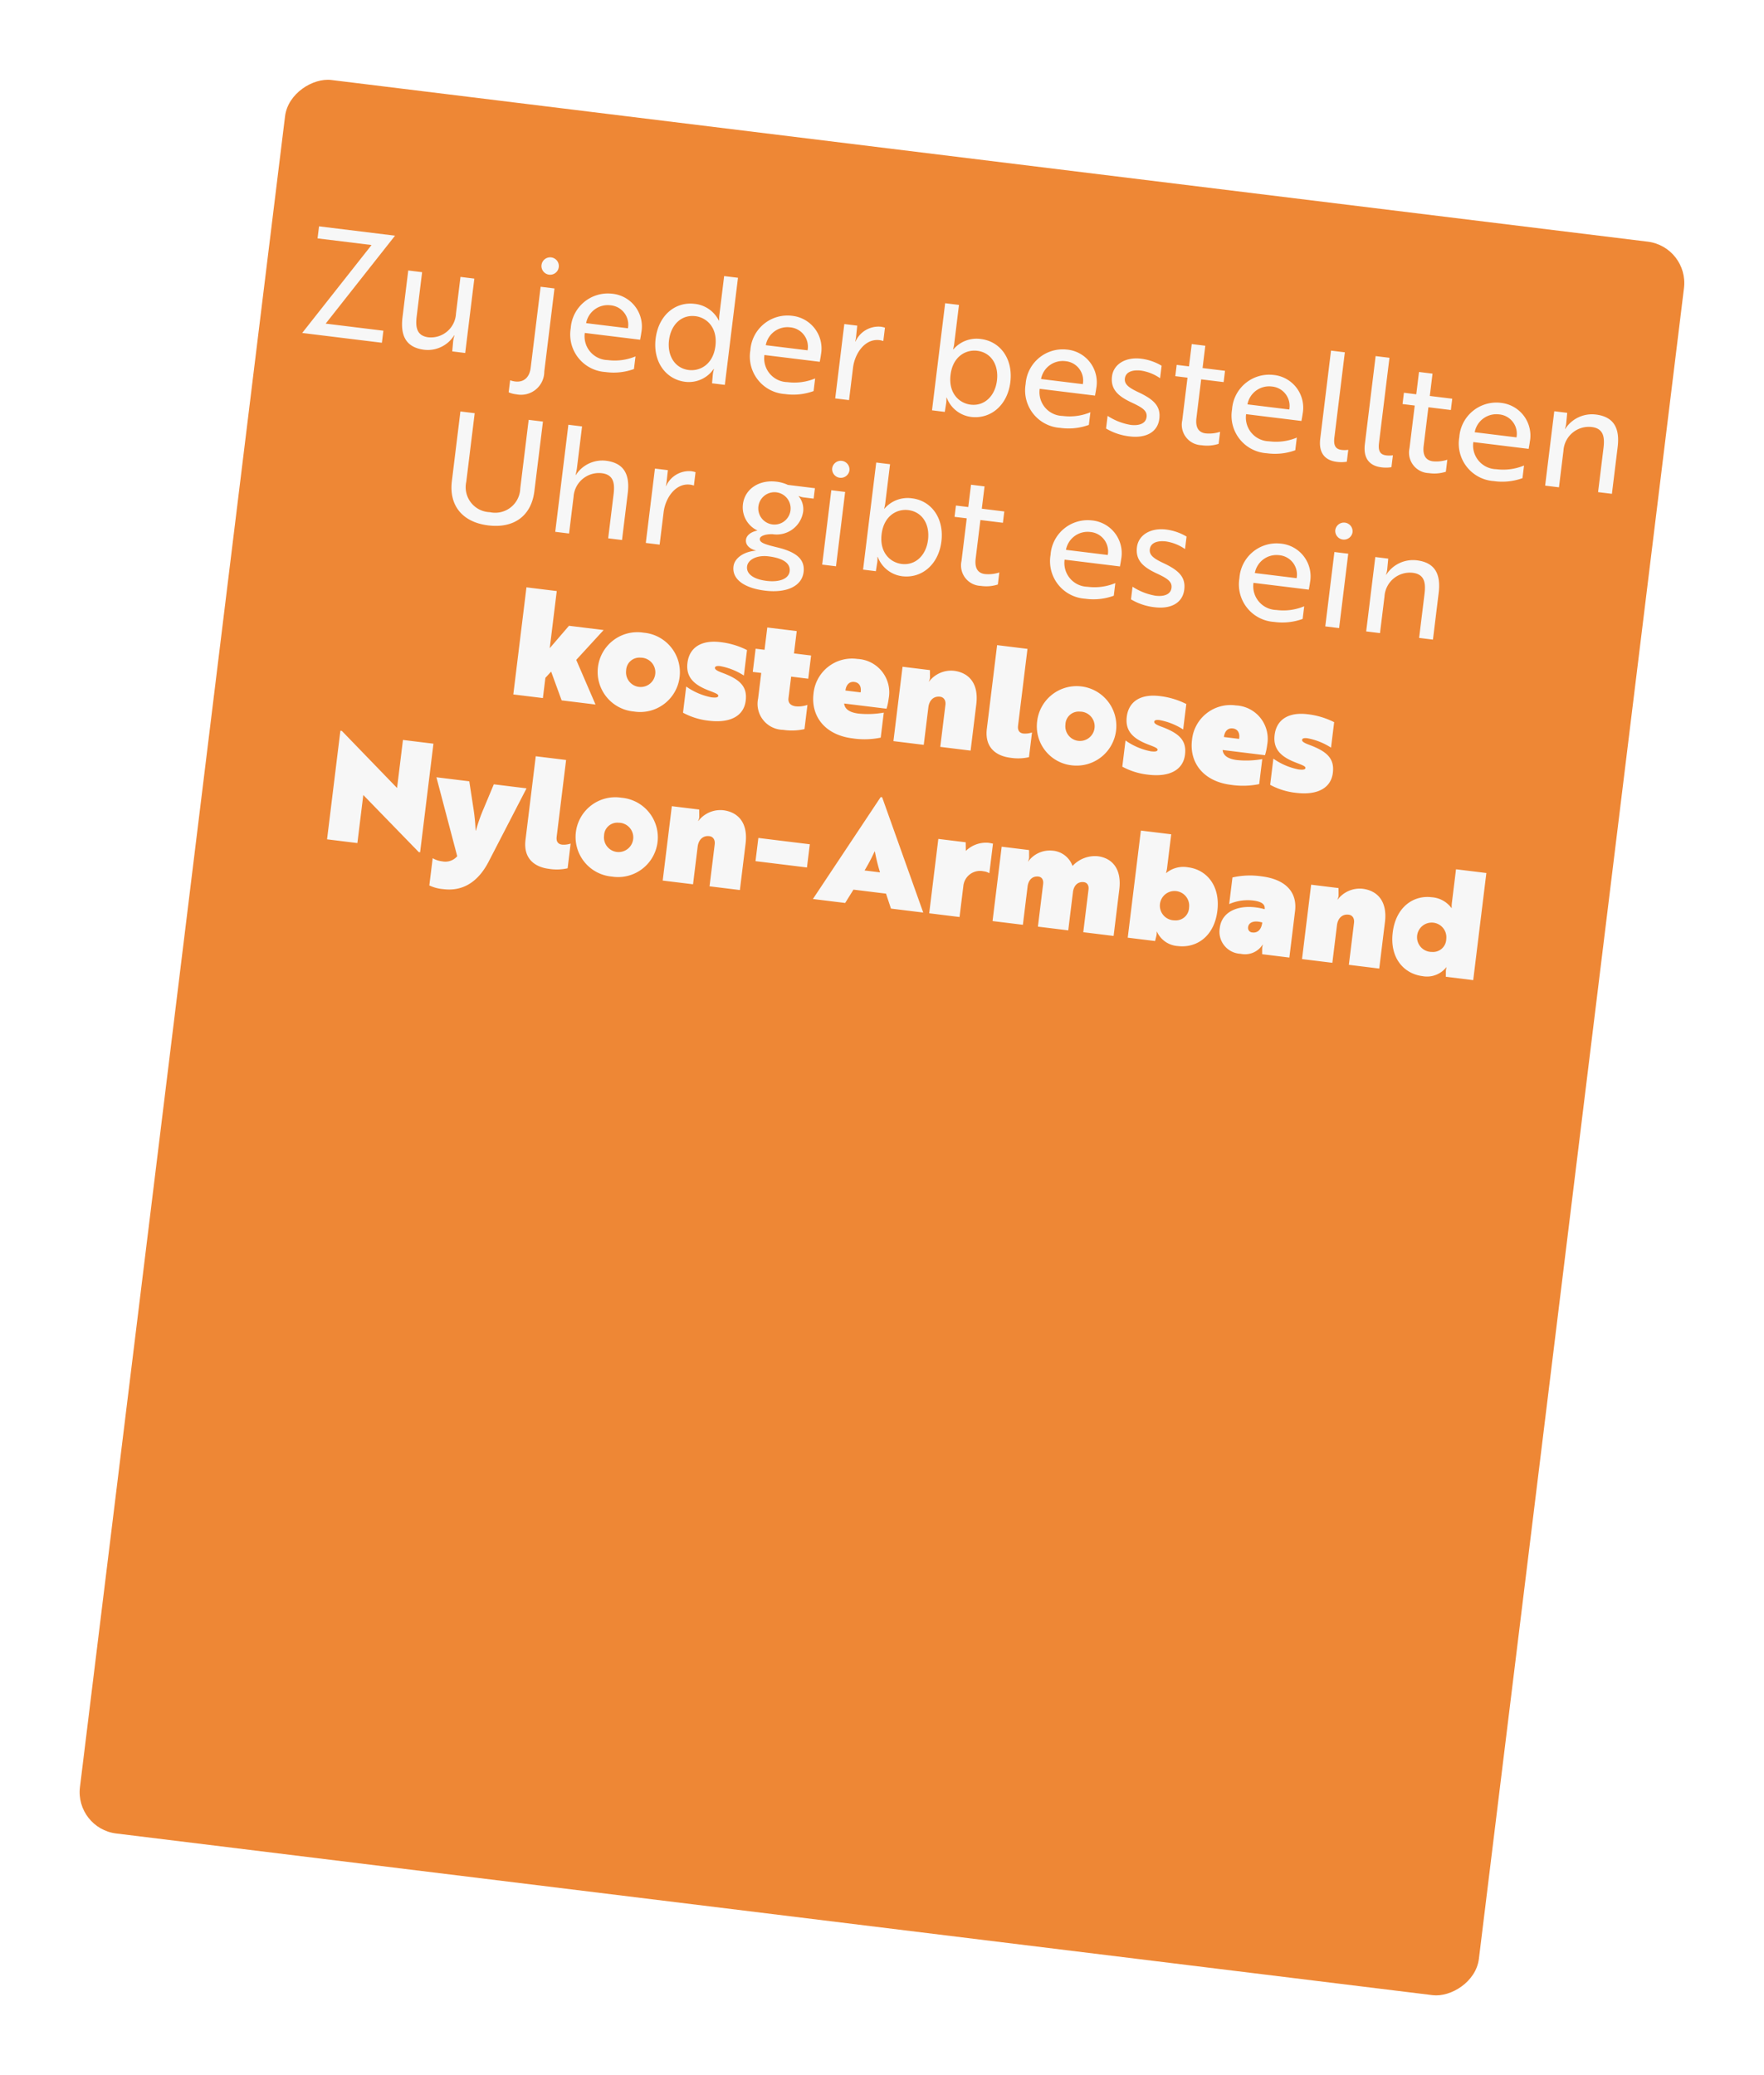
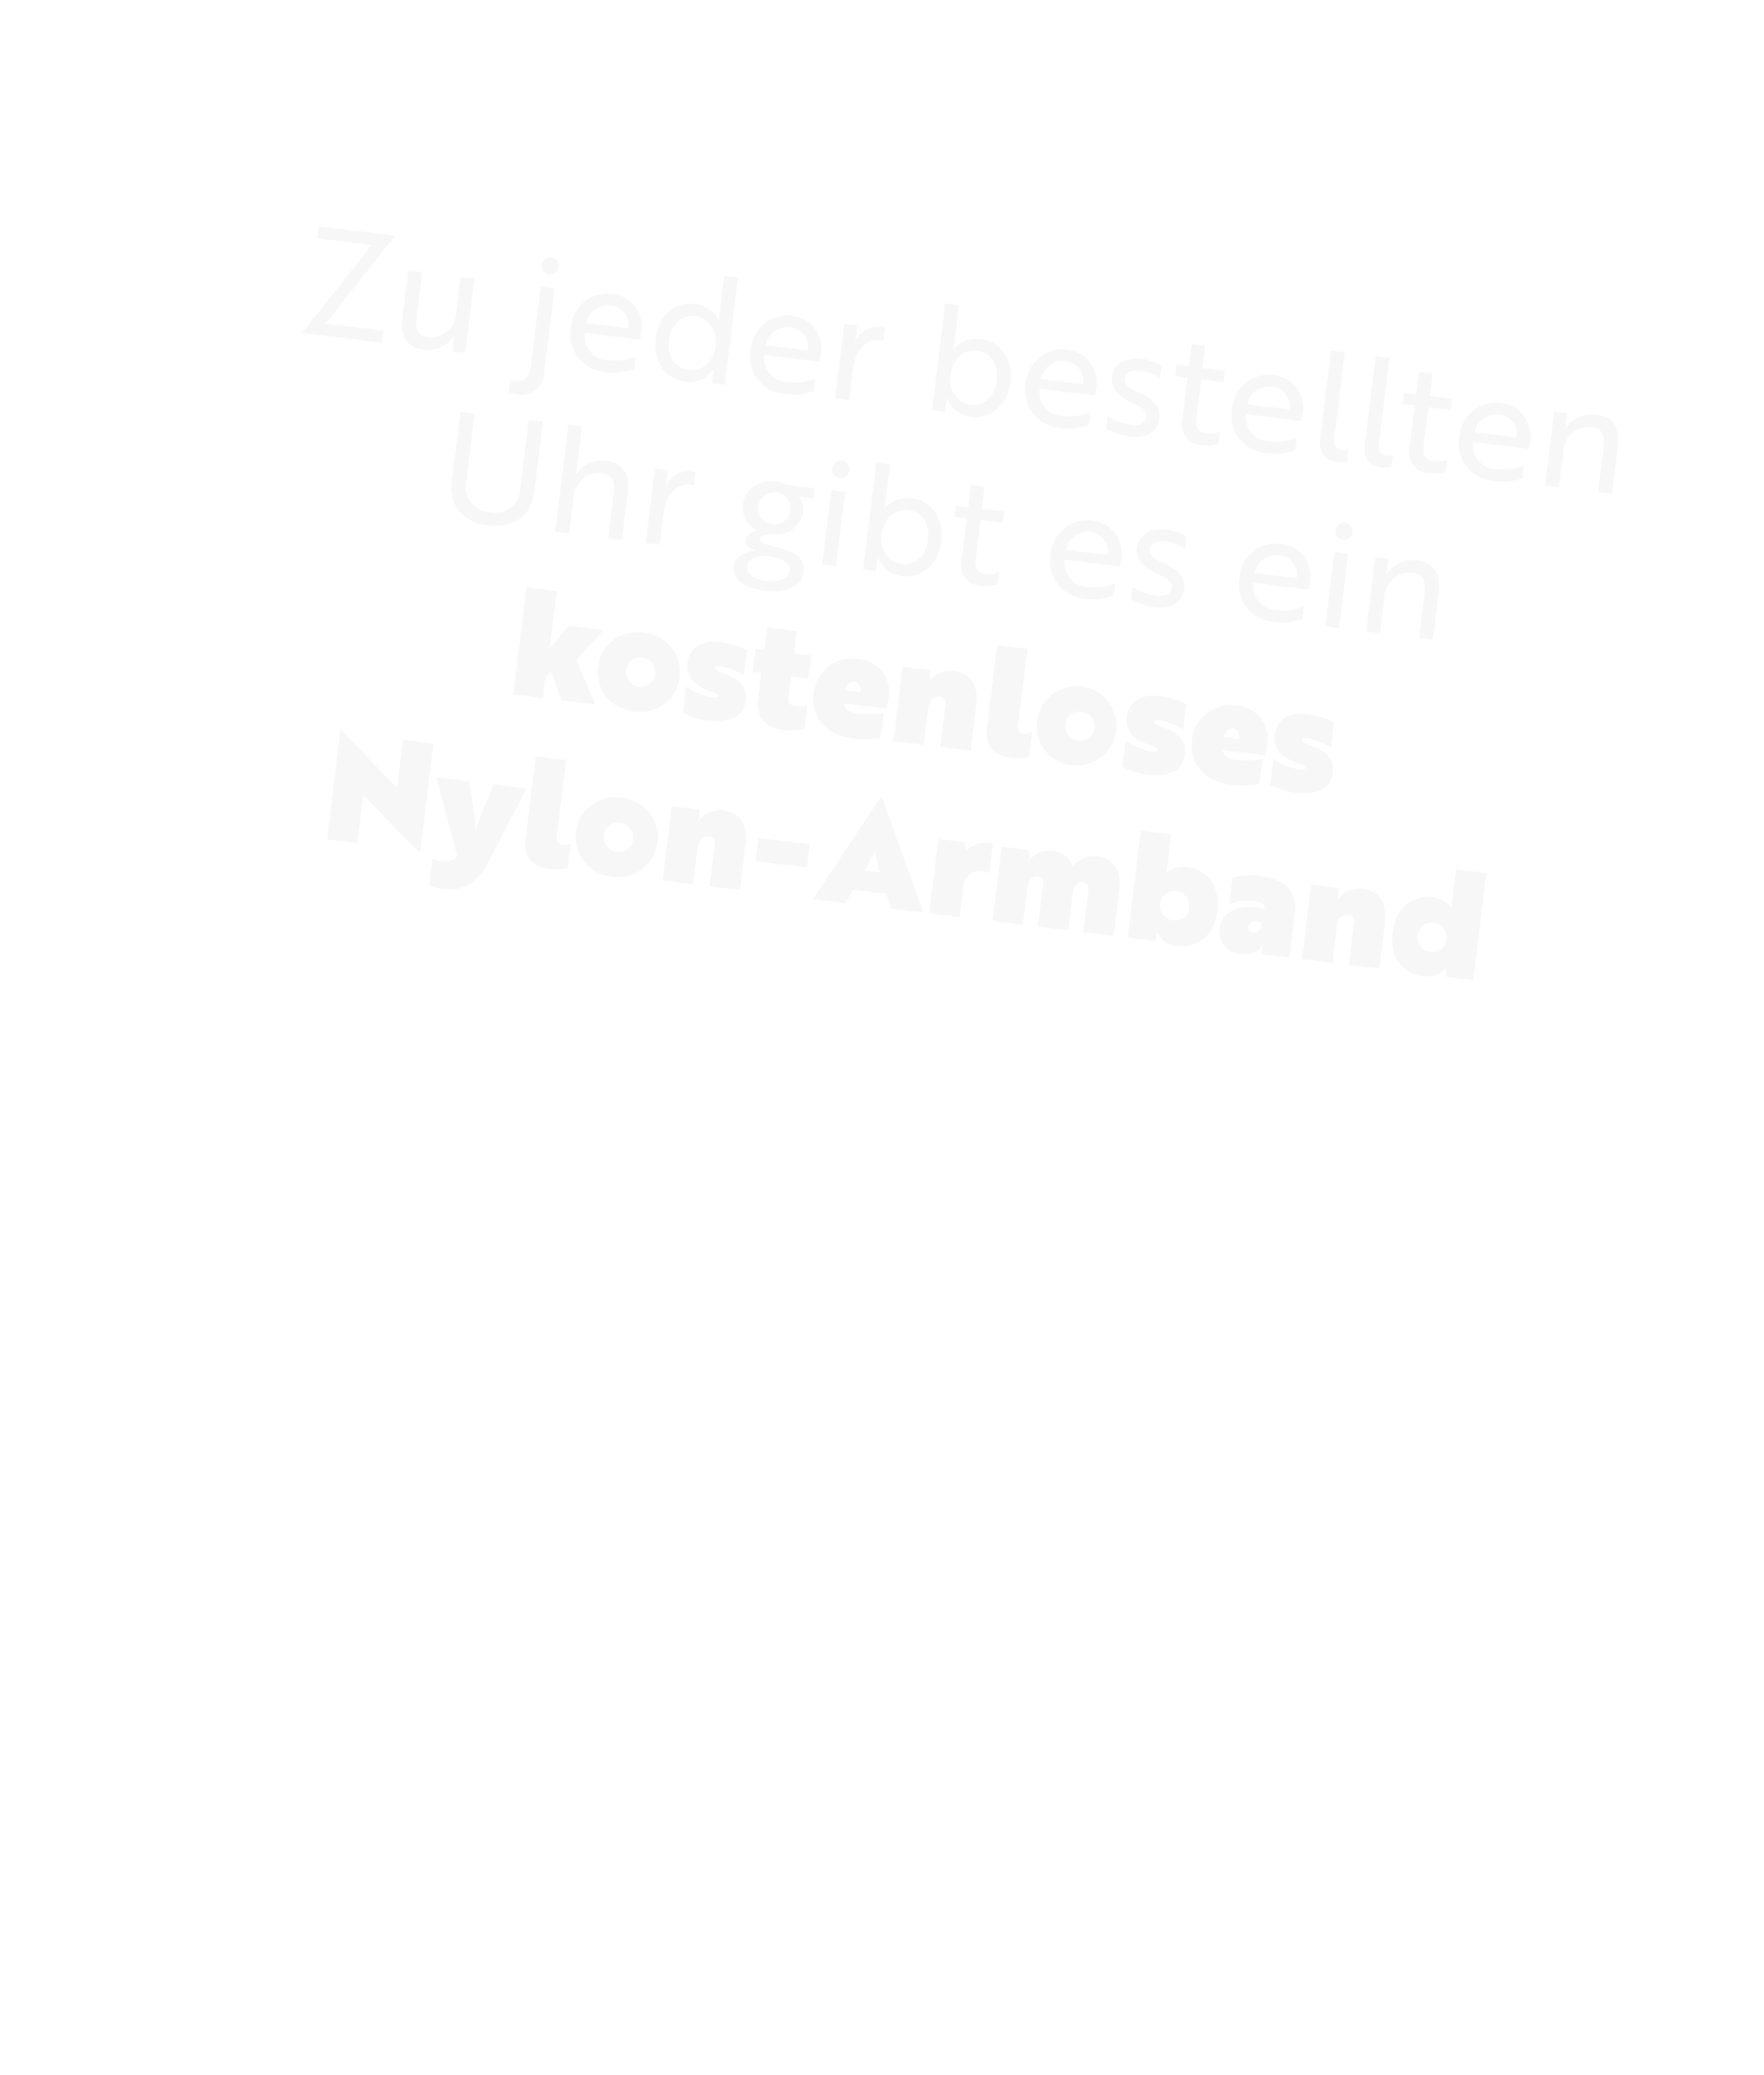
<svg xmlns="http://www.w3.org/2000/svg" width="211.919" height="249.236" viewBox="0 0 211.919 249.236">
  <defs>
    <filter id="Rectangle_363" x="0" y="0" width="211.919" height="249.236" filterUnits="userSpaceOnUse">
      <feOffset dy="3" input="SourceAlpha" />
      <feGaussianBlur stdDeviation="3" result="blur" />
      <feFlood flood-opacity="0.4" />
      <feComposite operator="in" in2="blur" />
      <feComposite in="SourceGraphic" />
    </filter>
  </defs>
  <g id="kaartje" transform="translate(-4.244 6)">
    <g transform="matrix(1, 0, 0, 1, 4.24, -6)" filter="url(#Rectangle_363)">
-       <rect id="Rectangle_363-2" data-name="Rectangle 363" width="212.182" height="169.323" rx="5" transform="translate(9 216.6) rotate(-83)" fill="#ee8735" />
-     </g>
+       </g>
    <path id="Path_1089" data-name="Path 1089" d="M1.368,20h9.648V18.542H4.032l6.984-11.5h-9.2V8.5H8.352ZM21.1,20V11H19.422v4.428a3.014,3.014,0,0,1-2.934,3.24c-1.494,0-1.71-1.116-1.71-2.358V11H13.1v5.652c0,2.25.864,3.564,3.078,3.564a3.735,3.735,0,0,0,3.348-2.16h.036a3.807,3.807,0,0,0-.072.684L19.53,20Zm9.7-9H29.124v9.81c0,1.188-.63,1.854-1.656,1.854a2.463,2.463,0,0,1-.612-.072V24.05a2.91,2.91,0,0,0,.936.126A2.793,2.793,0,0,0,30.8,21.044Zm-1.89-2.61A1.045,1.045,0,0,0,31,8.39a1.044,1.044,0,0,0-2.088,0Zm8.82,2.394a4.471,4.471,0,0,0-4.41,4.716,4.512,4.512,0,0,0,4.77,4.716,7.127,7.127,0,0,0,3.366-.774v-1.53a6.5,6.5,0,0,1-3.258.846,2.85,2.85,0,0,1-3.132-2.88V15.86h6.7c0-.18.036-.522.036-.882A3.95,3.95,0,0,0,37.728,10.784Zm2.412,3.888H35.082a2.643,2.643,0,0,1,2.628-2.484A2.334,2.334,0,0,1,40.14,14.672ZM52.524,7.04H50.85v4.644a4.158,4.158,0,0,0,.054.738h-.036a3.665,3.665,0,0,0-3.132-1.638c-2.34,0-4.14,1.89-4.14,4.716,0,2.79,1.8,4.716,4.176,4.716a3.62,3.62,0,0,0,3.186-1.944h.036a3.747,3.747,0,0,0-.054.666L50.976,20h1.548Zm-4.518,5.2c1.35,0,2.826,1.008,2.826,3.258s-1.476,3.258-2.826,3.258c-1.674,0-2.79-1.386-2.79-3.258C45.216,13.592,46.332,12.242,48.006,12.242Zm11.466-1.458a4.471,4.471,0,0,0-4.41,4.716,4.512,4.512,0,0,0,4.77,4.716,7.127,7.127,0,0,0,3.366-.774v-1.53a6.5,6.5,0,0,1-3.258.846,2.85,2.85,0,0,1-3.132-2.88V15.86h6.7c0-.18.036-.522.036-.882A3.95,3.95,0,0,0,59.472,10.784Zm2.412,3.888H56.826a2.643,2.643,0,0,1,2.628-2.484A2.334,2.334,0,0,1,61.884,14.672Zm4,5.328h1.674V16.076c0-1.746,1.008-3.672,2.754-3.672a1.908,1.908,0,0,1,.468.054v-1.62a2.583,2.583,0,0,0-.54-.054,3.031,3.031,0,0,0-2.772,2.142h-.018c-.018-.054.036-.324.018-.666L67.446,11H65.88ZM77.6,20h1.548l.036-1.062a3.746,3.746,0,0,0-.054-.666h.036a3.62,3.62,0,0,0,3.186,1.944c2.376,0,4.176-1.926,4.176-4.716,0-2.826-1.8-4.716-4.14-4.716a3.665,3.665,0,0,0-3.132,1.638h-.036a4.159,4.159,0,0,0,.054-.738V7.04H77.6Zm4.518-7.758c1.674,0,2.79,1.35,2.79,3.258,0,1.872-1.116,3.258-2.79,3.258-1.35,0-2.826-1.008-2.826-3.258S80.766,12.242,82.116,12.242ZM92.79,10.784A4.471,4.471,0,0,0,88.38,15.5a4.512,4.512,0,0,0,4.77,4.716,7.127,7.127,0,0,0,3.366-.774v-1.53a6.5,6.5,0,0,1-3.258.846,2.85,2.85,0,0,1-3.132-2.88V15.86h6.7c0-.18.036-.522.036-.882A3.95,3.95,0,0,0,92.79,10.784ZM95.2,14.672H90.144a2.643,2.643,0,0,1,2.628-2.484A2.334,2.334,0,0,1,95.2,14.672Zm8.082,2.988c0,.846-.846,1.17-1.782,1.17a7.262,7.262,0,0,1-2.88-.738v1.53a7.056,7.056,0,0,0,2.934.594c1.944,0,3.276-.9,3.276-2.538,0-1.512-.936-2.214-2.844-2.844-1.224-.4-1.854-.738-1.854-1.458,0-.81.81-1.17,1.836-1.17a5.4,5.4,0,0,1,2.358.63V11.324a6.316,6.316,0,0,0-2.538-.54c-1.872,0-3.222,1.044-3.222,2.538,0,1.62,1.116,2.3,2.718,2.826C102.618,16.58,103.284,16.886,103.284,17.66ZM106.11,11v1.368h1.476v5.166a2.46,2.46,0,0,0,2.664,2.682,4.512,4.512,0,0,0,2.016-.414V18.344a4.236,4.236,0,0,1-1.692.4c-.756,0-1.332-.432-1.332-1.71V12.368h2.718V11h-2.718V8.3H107.6V11Zm11.664-.216a4.471,4.471,0,0,0-4.41,4.716,4.512,4.512,0,0,0,4.77,4.716,7.127,7.127,0,0,0,3.366-.774v-1.53a6.5,6.5,0,0,1-3.258.846,2.85,2.85,0,0,1-3.132-2.88V15.86h6.7c0-.18.036-.522.036-.882A3.95,3.95,0,0,0,117.774,10.784Zm2.412,3.888h-5.058a2.643,2.643,0,0,1,2.628-2.484A2.334,2.334,0,0,1,120.186,14.672Zm4.122,3.024c0,1.818.972,2.52,2.3,2.52a4.123,4.123,0,0,0,1.206-.162v-1.44a2.908,2.908,0,0,1-.792.108c-.738,0-1.044-.4-1.044-1.368V7.04h-1.674Zm5.4,0c0,1.818.972,2.52,2.3,2.52a4.123,4.123,0,0,0,1.206-.162v-1.44a2.908,2.908,0,0,1-.792.108c-.738,0-1.044-.4-1.044-1.368V7.04h-1.674Zm3.906-6.7v1.368h1.476v5.166a2.46,2.46,0,0,0,2.664,2.682,4.512,4.512,0,0,0,2.016-.414V18.344a4.236,4.236,0,0,1-1.692.4c-.756,0-1.332-.432-1.332-1.71V12.368h2.718V11h-2.718V8.3h-1.638V11Zm11.664-.216a4.471,4.471,0,0,0-4.41,4.716,4.512,4.512,0,0,0,4.77,4.716A7.127,7.127,0,0,0,149,19.442v-1.53a6.5,6.5,0,0,1-3.258.846,2.85,2.85,0,0,1-3.132-2.88V15.86h6.7c0-.18.036-.522.036-.882A3.95,3.95,0,0,0,145.278,10.784Zm2.412,3.888h-5.058a2.643,2.643,0,0,1,2.628-2.484A2.334,2.334,0,0,1,147.69,14.672ZM151.812,11v9h1.674V15.572a3.051,3.051,0,0,1,3.024-3.24c1.494,0,1.71,1.116,1.71,2.358V20h1.674V14.348c0-2.25-.864-3.564-3.078-3.564a3.818,3.818,0,0,0-3.438,2.16h-.036a2.55,2.55,0,0,0,.072-.684L153.378,11ZM31.374,27.04H29.646v8.3a3.01,3.01,0,0,1-3.276,3.276,3,3,0,0,1-3.258-3.276v-8.3H21.384v8.424c0,2.97,1.872,4.752,4.986,4.752,3.132,0,5-1.782,5-4.752ZM34.452,40h1.674V35.572a3.051,3.051,0,0,1,3.024-3.24c1.494,0,1.71,1.116,1.71,2.358V40h1.674V34.348c0-2.25-.864-3.564-3.078-3.564a3.773,3.773,0,0,0-3.384,2.16h-.018c0-.144.054-.486.054-.9v-5H34.452Zm10.962,0h1.674V36.076c0-1.746,1.008-3.672,2.754-3.672a1.907,1.907,0,0,1,.468.054v-1.62a2.584,2.584,0,0,0-.54-.054A3.031,3.031,0,0,0,47,32.926H46.98c-.018-.054.036-.324.018-.666L46.98,31H45.414ZM58.95,37.822c0-.342.648-.648,1.458-.72h.018A3.218,3.218,0,0,0,63.72,33.97a2.432,2.432,0,0,0-.792-1.8l.108.018a2.315,2.315,0,0,0,.5.072h1.242V31H61.506a4.448,4.448,0,0,0-1.422-.216c-2.052,0-3.654,1.3-3.654,3.186a3.069,3.069,0,0,0,2.124,2.916c-.774.252-1.242.738-1.242,1.26,0,.612.522,1.044,1.386,1.152-1.386.27-2.484,1.152-2.484,2.214,0,1.6,1.674,2.43,4.122,2.43,2.556,0,4.32-1.044,4.32-2.772,0-1.638-1.3-2.322-3.582-2.574C59.526,38.416,58.95,38.272,58.95,37.822Zm1.134-1.89a1.942,1.942,0,1,1,2.106-1.926A1.938,1.938,0,0,1,60.084,35.932Zm.27,6.822c-1.476,0-2.52-.486-2.52-1.44,0-.81.99-1.512,2.394-1.512,2.034,0,2.754.648,2.754,1.476C62.982,42.16,61.974,42.754,60.354,42.754ZM66.762,31v9h1.674V31Zm-.216-2.61a1.045,1.045,0,0,0,2.088,0,1.044,1.044,0,0,0-2.088,0ZM71.712,40H73.26l.036-1.062a3.746,3.746,0,0,0-.054-.666h.036a3.62,3.62,0,0,0,3.186,1.944c2.376,0,4.176-1.926,4.176-4.716,0-2.826-1.8-4.716-4.14-4.716a3.665,3.665,0,0,0-3.132,1.638h-.036a4.159,4.159,0,0,0,.054-.738V27.04H71.712Zm4.518-7.758c1.674,0,2.79,1.35,2.79,3.258,0,1.872-1.116,3.258-2.79,3.258-1.35,0-2.826-1.008-2.826-3.258S74.88,32.242,76.23,32.242ZM81.846,31v1.368h1.476v5.166a2.46,2.46,0,0,0,2.664,2.682A4.512,4.512,0,0,0,88,39.8V38.344a4.237,4.237,0,0,1-1.692.4c-.756,0-1.332-.432-1.332-1.71V32.368H87.7V31H84.978V28.3H83.34V31Zm16.416-.216a4.471,4.471,0,0,0-4.41,4.716,4.512,4.512,0,0,0,4.77,4.716,7.127,7.127,0,0,0,3.366-.774v-1.53a6.5,6.5,0,0,1-3.258.846,2.85,2.85,0,0,1-3.132-2.88V35.86h6.7c0-.18.036-.522.036-.882A3.95,3.95,0,0,0,98.262,30.784Zm2.412,3.888H95.616a2.643,2.643,0,0,1,2.628-2.484A2.334,2.334,0,0,1,100.674,34.672Zm8.082,2.988c0,.846-.846,1.17-1.782,1.17a7.262,7.262,0,0,1-2.88-.738v1.53a7.056,7.056,0,0,0,2.934.594c1.944,0,3.276-.9,3.276-2.538,0-1.512-.936-2.214-2.844-2.844-1.224-.4-1.854-.738-1.854-1.458,0-.81.81-1.17,1.836-1.17a5.4,5.4,0,0,1,2.358.63V31.324a6.316,6.316,0,0,0-2.538-.54c-1.872,0-3.222,1.044-3.222,2.538,0,1.62,1.116,2.3,2.718,2.826C108.09,36.58,108.756,36.886,108.756,37.66Zm12.366-6.876a4.471,4.471,0,0,0-4.41,4.716,4.512,4.512,0,0,0,4.77,4.716,7.127,7.127,0,0,0,3.366-.774v-1.53a6.5,6.5,0,0,1-3.258.846,2.85,2.85,0,0,1-3.132-2.88V35.86h6.7c0-.18.036-.522.036-.882A3.95,3.95,0,0,0,121.122,30.784Zm2.412,3.888h-5.058a2.643,2.643,0,0,1,2.628-2.484A2.334,2.334,0,0,1,123.534,34.672ZM127.656,31v9h1.674V31Zm-.216-2.61a1.045,1.045,0,0,0,2.088,0,1.044,1.044,0,0,0-2.088,0ZM132.606,31v9h1.674V35.572a3.051,3.051,0,0,1,3.024-3.24c1.494,0,1.71,1.116,1.71,2.358V40h1.674V34.348c0-2.25-.864-3.564-3.078-3.564a3.818,3.818,0,0,0-3.438,2.16h-.036a2.55,2.55,0,0,0,.072-.684L134.172,31ZM35.415,60V57.552l.594-.828L37.683,60h4.1l-2.952-5.04L41.661,51H37.467L35.5,53.952V47.04H31.833V60Zm11.052.27a4.773,4.773,0,1,0,0-9.54,4.773,4.773,0,1,0,0,9.54Zm0-6.516a1.761,1.761,0,1,1-1.53,1.746A1.59,1.59,0,0,1,46.467,53.754Zm9.99.612c-.7-.162-.972-.306-.972-.5,0-.252.4-.27.612-.27a7.882,7.882,0,0,1,2.952.774V51.288a9.482,9.482,0,0,0-3.276-.558c-2.322,0-3.636,1.1-3.636,2.952s1.26,2.574,3.024,3.006c.7.18,1.134.27,1.134.486,0,.234-.4.27-.792.27a7.81,7.81,0,0,1-3.168-.918v3.168a8.393,8.393,0,0,0,3.2.576c2.592,0,4.1-1.08,4.1-2.916C59.643,55.626,58.635,54.888,56.457,54.366Zm3.6-.558h1.026v3.078a3.119,3.119,0,0,0,3.438,3.384,6.959,6.959,0,0,0,2.538-.4V56.94a3.3,3.3,0,0,1-1.368.342c-.468,0-.99-.18-.99-.864v-2.61h2.07V51H64.7V48.3H61.137V51h-1.08ZM72.351,50.73a4.648,4.648,0,0,0-4.734,4.77c0,2.736,1.962,4.77,5.31,4.77a9.678,9.678,0,0,0,3.348-.5V56.742a10.915,10.915,0,0,1-2.988.486c-1.026,0-1.71-.288-1.872-.99h5.13a7.322,7.322,0,0,0,.108-1.278A4.01,4.01,0,0,0,72.351,50.73Zm.864,3.942H71.379c0-.666.306-1.152.936-1.152S73.251,54.006,73.215,54.672Zm13.968-.288c0-2.5-1.332-3.654-3.168-3.654a3.338,3.338,0,0,0-2.79,1.638h-.036a1.027,1.027,0,0,0,.072-.558L81.153,51H77.841v9h3.672V55.464c0-.864.468-1.44,1.242-1.44.45,0,.756.342.756.9V60h3.672Zm7.056,2.556a2.585,2.585,0,0,1-1.008.252c-.36,0-.756-.162-.756-.864V47.04H88.8V57.156c0,2.286,1.512,3.114,3.24,3.114a5.884,5.884,0,0,0,2.2-.342Zm5.4,3.33a4.773,4.773,0,1,0-4.95-4.77A4.712,4.712,0,0,0,99.639,60.27Zm0-6.516a1.761,1.761,0,1,1-1.53,1.746A1.59,1.59,0,0,1,99.639,53.754Zm9.99.612c-.7-.162-.972-.306-.972-.5,0-.252.4-.27.612-.27a7.882,7.882,0,0,1,2.952.774V51.288a9.482,9.482,0,0,0-3.276-.558c-2.322,0-3.636,1.1-3.636,2.952s1.26,2.574,3.024,3.006c.7.18,1.134.27,1.134.486,0,.234-.4.27-.792.27a7.81,7.81,0,0,1-3.168-.918v3.168a8.393,8.393,0,0,0,3.2.576c2.592,0,4.1-1.08,4.1-2.916C112.815,55.626,111.807,54.888,109.629,54.366Zm8.532-3.636a4.648,4.648,0,0,0-4.734,4.77c0,2.736,1.962,4.77,5.31,4.77a9.678,9.678,0,0,0,3.348-.5V56.742a10.915,10.915,0,0,1-2.988.486c-1.026,0-1.71-.288-1.872-.99h5.13a7.322,7.322,0,0,0,.108-1.278A4.01,4.01,0,0,0,118.161,50.73Zm.864,3.942h-1.836c0-.666.306-1.152.936-1.152S119.061,54.006,119.025,54.672Zm8.5-.306c-.7-.162-.972-.306-.972-.5,0-.252.4-.27.612-.27a7.882,7.882,0,0,1,2.952.774V51.288a9.482,9.482,0,0,0-3.276-.558c-2.322,0-3.636,1.1-3.636,2.952s1.26,2.574,3.024,3.006c.7.18,1.134.27,1.134.486,0,.234-.4.27-.792.27a7.81,7.81,0,0,1-3.168-.918v3.168a8.393,8.393,0,0,0,3.2.576c2.592,0,4.1-1.08,4.1-2.916C130.707,55.626,129.7,54.888,127.521,54.366ZM22.869,80.18h.162V67.04h-3.69v5.814L11.925,66.86h-.18V80h3.672V74.186ZM24.615,84a4.875,4.875,0,0,0,1.746.234c2.124,0,3.942-1.134,4.986-3.96L34.785,71h-3.96l-.846,3.006a20.562,20.562,0,0,0-.612,2.772h-.036a23.8,23.8,0,0,0-.63-2.772L27.855,71H23.877l3.636,9.108a1.877,1.877,0,0,1-1.728.828,2.886,2.886,0,0,1-1.17-.234ZM40.851,76.94a2.585,2.585,0,0,1-1.008.252c-.36,0-.756-.162-.756-.864V67.04H35.415V77.156c0,2.286,1.512,3.114,3.24,3.114a5.884,5.884,0,0,0,2.2-.342Zm5.4,3.33a4.773,4.773,0,1,0,0-9.54,4.773,4.773,0,1,0,0,9.54Zm0-6.516a1.761,1.761,0,1,1-1.53,1.746A1.59,1.59,0,0,1,46.251,73.754Zm15.462.63c0-2.5-1.332-3.654-3.168-3.654a3.338,3.338,0,0,0-2.79,1.638h-.036a1.027,1.027,0,0,0,.072-.558L55.683,71H52.371v9h3.672V75.464c0-.864.468-1.44,1.242-1.44.45,0,.756.342.756.9V80h3.672Zm1.44-.864v2.808h6.228V73.52ZM80,80h3.906L77.319,66.86h-.18L70.551,80h3.906l.792-1.71h3.942Zm-2.79-6.57h.036a22.123,22.123,0,0,0,.918,2.412H76.293A22.122,22.122,0,0,0,77.211,73.43ZM84.627,80H88.3V76.256A2.013,2.013,0,0,1,90.513,74.2a1.609,1.609,0,0,1,.7.144V70.766a5.437,5.437,0,0,0-.594-.036,3.474,3.474,0,0,0-2.538,1.3L87.939,71H84.627Zm22.32-5.616c0-2.5-1.3-3.654-3.078-3.654a3.682,3.682,0,0,0-2.844,1.53,2.783,2.783,0,0,0-2.646-1.53,3.207,3.207,0,0,0-2.7,1.638h-.036a1.027,1.027,0,0,0,.072-.558L95.607,71H92.295v9h3.672V75.374c0-.81.432-1.35,1.152-1.35.4,0,.666.306.666.81V80h3.672V75.374c0-.81.432-1.35,1.152-1.35.4,0,.666.306.666.81V80h3.672Zm7.884-3.654a3.222,3.222,0,0,0-2.52.99h-.036a3.576,3.576,0,0,0,.054-.756V67.04h-3.672V80h3.312l.072-.594a1.676,1.676,0,0,0-.018-.54h.036a2.961,2.961,0,0,0,2.682,1.4c2.268,0,4.212-1.674,4.212-4.77S117.009,70.73,114.831,70.73ZM114,77.246a1.761,1.761,0,1,1,1.53-1.746A1.59,1.59,0,0,1,114,77.246Zm6.264-2.736a5.53,5.53,0,0,1,2.79-.774c.972,0,1.512.234,1.512.846V74.6c-2.736-.4-5.076.666-5.076,2.88a2.654,2.654,0,0,0,2.862,2.79,2.506,2.506,0,0,0,2.484-1.4h.036a1.676,1.676,0,0,0-.018.54l.072.594h3.294V74.384c0-2.25-1.53-3.654-4.518-3.654a9.5,9.5,0,0,0-3.438.558Zm3.186,3.042a.543.543,0,0,1-.594-.576c0-.486.468-.936,1.62-.756C124.479,77.12,124.047,77.552,123.453,77.552ZM139.1,74.384c0-2.5-1.332-3.654-3.168-3.654a3.338,3.338,0,0,0-2.79,1.638H133.1a1.027,1.027,0,0,0,.072-.558l-.108-.81h-3.312v9h3.672V75.464c0-.864.468-1.44,1.242-1.44.45,0,.756.342.756.9V80H139.1Zm5.2-3.654c-2.178,0-4.122,1.674-4.122,4.77s1.944,4.77,4.212,4.77a2.961,2.961,0,0,0,2.682-1.4h.036a1.676,1.676,0,0,0-.018.54l.072.594h3.312V67.04H146.8v3.924a3.576,3.576,0,0,0,.054.756h-.036A3.222,3.222,0,0,0,144.3,70.73Zm.828,6.516a1.761,1.761,0,1,1,1.53-1.746A1.59,1.59,0,0,1,145.125,77.246Z" transform="translate(41.627 13.973) rotate(7)" fill="#f7f7f7" />
  </g>
</svg>